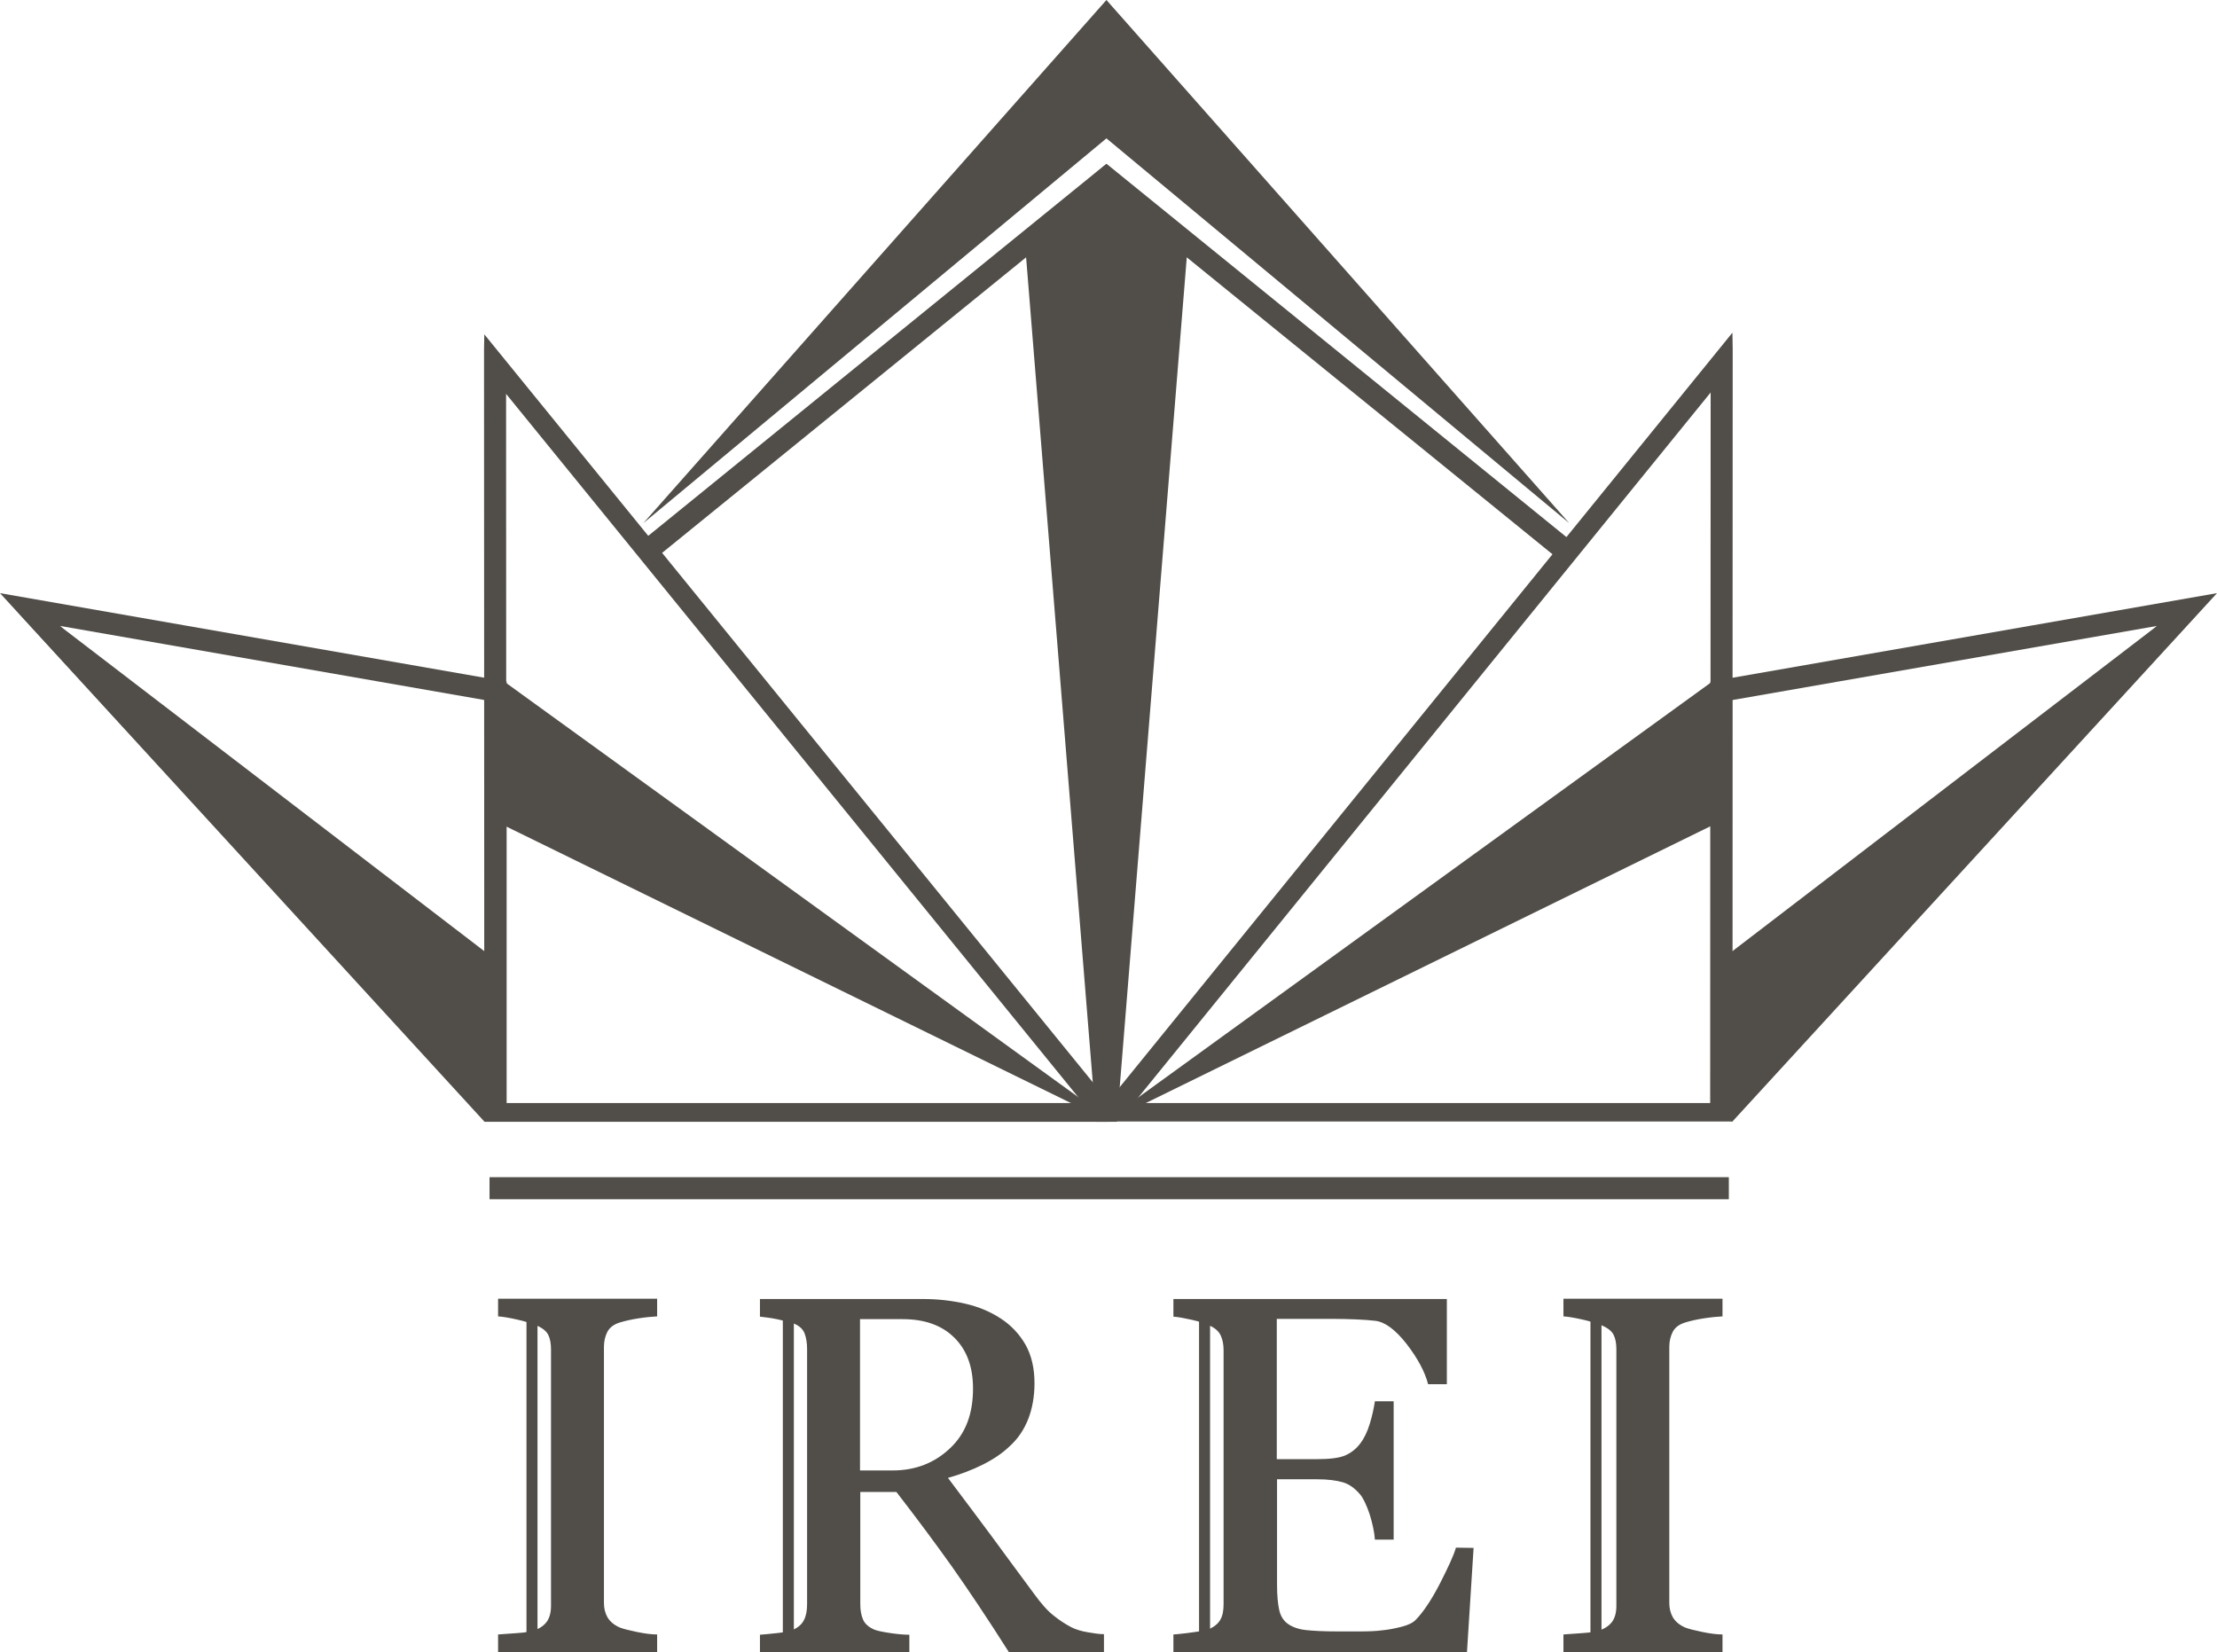
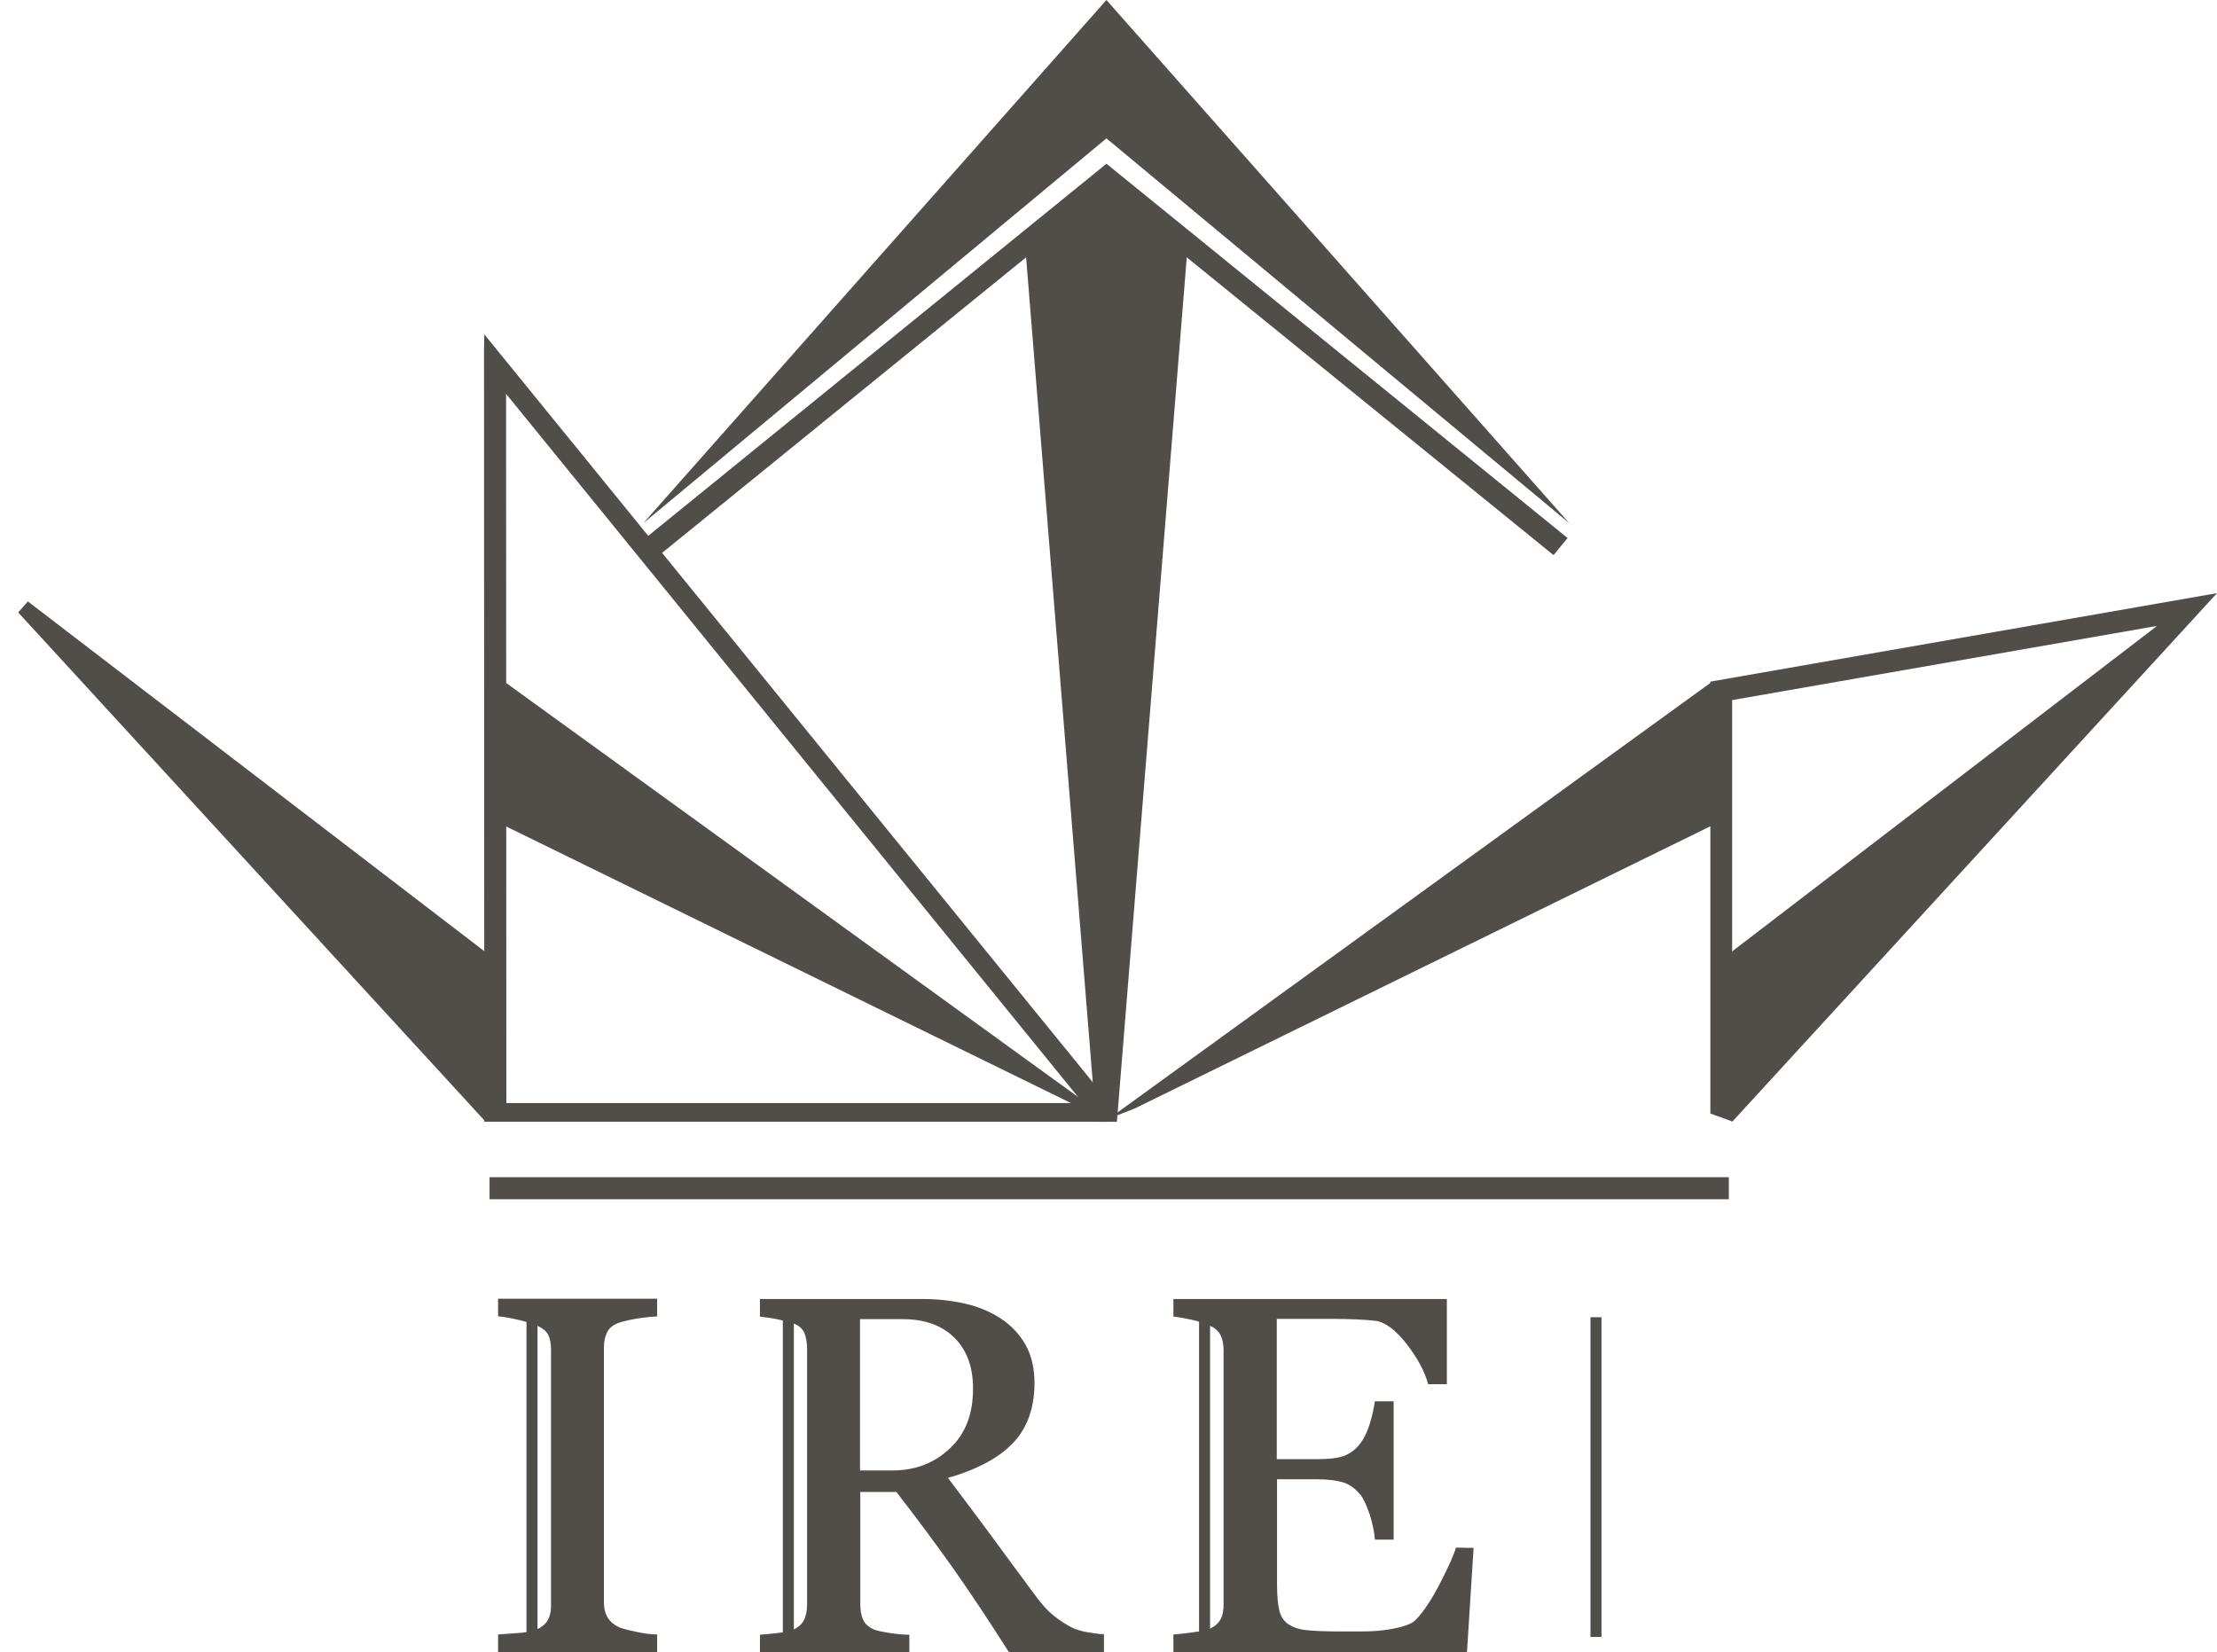
<svg xmlns="http://www.w3.org/2000/svg" version="1.1" id="Layer_1" x="0px" y="0px" viewBox="192 194.8 804.3 599.5" style="enable-background:new 192 194.8 804.3 599.5;" xml:space="preserve">
  <style type="text/css">
	.st0{fill:#514e49;}
	.st1{fill:none;stroke:#514e49;stroke-width:4;stroke-miterlimit:10;}
	.st2{display:none;}
	.st3{fill:none;stroke:#514e49;stroke-width:8;stroke-miterlimit:10;}
</style>
  <g>
    <g>
      <path class="st0" d="M430.4,794.2h-57.7v-6.4c1.6-0.1,4-0.3,7-0.5c3.1-0.2,5.2-0.6,6.5-1.1c2-0.8,3.4-1.9,4.3-3.2    c0.9-1.4,1.4-3.2,1.4-5.6v-93c0-2.1-0.3-3.9-1-5.3c-0.7-1.4-2.2-2.6-4.7-3.6c-1.8-0.7-4.1-1.4-6.8-2c-2.7-0.6-5-1-6.7-1.1V666    h57.7v6.4c-1.9,0.1-4.1,0.3-6.7,0.7s-4.8,0.9-6.8,1.5c-2.3,0.7-3.8,1.9-4.6,3.5s-1.2,3.4-1.2,5.4v92.8c0,2,0.4,3.7,1.3,5.3    c0.9,1.5,2.4,2.8,4.5,3.7c1.3,0.5,3.3,1,6.2,1.6c2.9,0.6,5.3,0.9,7.3,0.9L430.4,794.2L430.4,794.2z" />
      <path class="st0" d="M592.6,794.2H558c-7.6-12-14.5-22.3-20.7-31.1c-6.2-8.7-12.9-17.7-20.1-27h-13.1v40.7c0,2.1,0.3,4,1,5.6    s2.1,2.8,4.2,3.7c1.1,0.4,3,0.8,5.7,1.2s5,0.6,6.9,0.6v6.4h-54.2v-6.4c1.4-0.1,3.5-0.3,6.3-0.6c2.7-0.3,4.7-0.7,5.7-1.2    c1.8-0.8,3.1-1.9,3.9-3.4s1.2-3.4,1.2-5.8v-92.7c0-2.1-0.3-4-0.9-5.6s-2-2.9-4.2-3.7c-1.5-0.5-3.5-1-5.9-1.5s-4.5-0.7-6.1-0.9    v-6.4h59.2c5.4,0,10.5,0.6,15.3,1.7c4.8,1.1,9.1,2.9,12.9,5.4c3.7,2.4,6.7,5.6,8.9,9.4c2.2,3.9,3.3,8.6,3.3,14    c0,4.9-0.8,9.3-2.3,13.1s-3.7,7.1-6.7,9.8c-2.7,2.6-6,4.8-9.8,6.7c-3.8,1.9-8,3.5-12.6,4.8c6.3,8.4,11.6,15.4,15.8,21.1    c4.2,5.7,9.3,12.7,15.4,20.9c2.6,3.6,5,6.3,7.2,8c2.1,1.7,4.3,3.1,6.4,4.2c1.6,0.8,3.5,1.4,5.9,1.8c2.3,0.4,4.3,0.7,5.9,0.7v6.5    H592.6z M545,698.6c0-7.8-2.2-13.9-6.7-18.4s-10.7-6.8-18.9-6.8H504v54.9h11.8c8.3,0,15.2-2.7,20.8-8    C542.3,715,545,707.8,545,698.6z" />
      <path class="st0" d="M726.6,756.4l-2.4,37.8H617.7v-6.4c1.8-0.1,4.2-0.4,7.2-0.8c3-0.4,5-0.8,5.9-1.2c1.9-0.9,3.3-2.1,4-3.5    c0.8-1.4,1.1-3.3,1.1-5.5v-92.1c0-2-0.3-3.7-1-5.3c-0.7-1.5-2-2.8-4.2-3.7c-1.6-0.8-3.8-1.5-6.5-2.1s-4.9-1-6.5-1.1v-6.4h99.2V697    h-6.8c-1.2-4.6-3.8-9.4-7.8-14.6c-4-5.1-7.8-8-11.4-8.4c-1.9-0.2-4.1-0.4-6.7-0.5c-2.6-0.1-5.5-0.2-8.9-0.2h-20.1v50.9h14.5    c4.6,0,8-0.4,10.2-1.3c2.1-0.9,4-2.3,5.6-4.4c1.3-1.7,2.5-4.1,3.4-7s1.5-5.7,1.9-8.3h6.8v50.2h-6.8c-0.2-2.9-0.9-5.9-1.9-9.2    c-1.1-3.2-2.2-5.6-3.3-7c-1.9-2.3-4-3.9-6.4-4.6c-2.4-0.7-5.5-1.1-9.4-1.1h-14.5v38.4c0,3.8,0.3,6.9,0.8,9.1s1.6,3.9,3.2,5    c1.6,1.1,3.7,1.9,6.4,2.2s6.6,0.5,11.6,0.5c2,0,4.6,0,7.9,0s6-0.1,8.2-0.4c2.3-0.2,4.7-0.7,7.1-1.3c2.4-0.6,4.2-1.5,5.2-2.6    c2.8-2.9,5.7-7.3,8.7-13.1c3-5.9,5-10.2,5.8-13L726.6,756.4L726.6,756.4z" />
-       <path class="st0" d="M816.9,794.2h-57.7v-6.4c1.6-0.1,4-0.3,7-0.5c3.1-0.2,5.2-0.6,6.5-1.1c2-0.8,3.4-1.9,4.3-3.2    c0.9-1.4,1.4-3.2,1.4-5.6v-93c0-2.1-0.3-3.9-1-5.3c-0.7-1.4-2.2-2.6-4.7-3.6c-1.8-0.7-4.1-1.4-6.8-2s-5-1-6.7-1.1V666h57.7v6.4    c-1.9,0.1-4.1,0.3-6.7,0.7c-2.6,0.4-4.8,0.9-6.8,1.5c-2.3,0.7-3.8,1.9-4.6,3.5s-1.2,3.4-1.2,5.4v92.8c0,2,0.4,3.7,1.3,5.3    c0.9,1.5,2.4,2.8,4.5,3.7c1.3,0.5,3.3,1,6.2,1.6s5.3,0.9,7.3,0.9V794.2z" />
    </g>
    <line class="st1" x1="385" y1="672.7" x2="385" y2="788.7" />
    <line class="st1" x1="478" y1="672.7" x2="478" y2="788.7" />
    <line class="st1" x1="629" y1="672.7" x2="629" y2="788.7" />
    <line class="st1" x1="771" y1="672.7" x2="771" y2="788.7" />
  </g>
  <g>
    <g>
      <polygon class="st0" points="375.5,442.5 593.9,600.6 584.6,597 374.1,493.9   " />
      <g>
        <path class="st0" d="M375.6,337.7L584.9,595H375.7L375.6,337.7 M367.7,316.1l-0.1,5.7l0.1,280h226.4v-7.4L367.7,316.1     L367.7,316.1z" />
      </g>
    </g>
    <g>
      <g>
        <polygon class="st0" points="812.6,442.5 594.4,600.6 603.6,597 814.1,493.8    " />
        <g>
-           <path class="st0" d="M812.6,337.2L812.5,595H603.3L812.6,337.2 M820.5,315.5L594.1,594.3v7.4h226.4l0.1-280.5L820.5,315.5      L820.5,315.5z" />
-         </g>
+           </g>
      </g>
    </g>
    <g>
-       <path class="st0" d="M623.1,281.3l-25.9,320.5h-7.6l-25.9-320.5c0-0.1,0.1-0.3,0.2-0.4l28.3-25.6c0.4-0.4,1.1-0.1,1.1,0.4    c0-0.5,0.7-0.8,1.1-0.4l28.4,25.6C623,281,623.1,281.2,623.1,281.3z" />
+       <path class="st0" d="M623.1,281.3l-25.9,320.5h-7.6l-25.9-320.5l28.3-25.6c0.4-0.4,1.1-0.1,1.1,0.4    c0-0.5,0.7-0.8,1.1-0.4l28.4,25.6C623,281,623.1,281.2,623.1,281.3z" />
      <polyline class="st0" points="589.6,257.3 426.2,390 431.2,396.2 593.4,264.5 755.6,396.2 760.7,390 597.1,257.2 593.4,254.2     593.4,254.2   " />
      <g>
        <polygon class="st0" points="761.3,384.6 593.4,245 425.4,384.6 593.4,194.8    " />
      </g>
      <polygon class="st2" points="593.2,253 593.4,252.7 593.7,253 593.4,253.1   " />
    </g>
  </g>
  <line class="st3" x1="369.6" y1="625.9" x2="819.2" y2="625.9" />
  <polygon class="st0" points="989.6,417 820.1,601.7 820.1,540.2 987.2,412.2 " />
  <g>
    <path class="st0" d="M974.5,421.9L820.4,590V448.8L974.5,421.9 M996.3,410l-183.8,32.1v156.7l8,2.9L996.3,410L996.3,410z" />
  </g>
  <polygon class="st0" points="198.6,417 368.1,601.7 368.1,540.2 202.1,413 " />
  <g>
-     <path class="st0" d="M213.8,421.9l154.1,26.9V590L213.8,421.9 M192,410l175.7,191.7l8.1-2.9V442.1L192,410L192,410z" />
-   </g>
+     </g>
</svg>